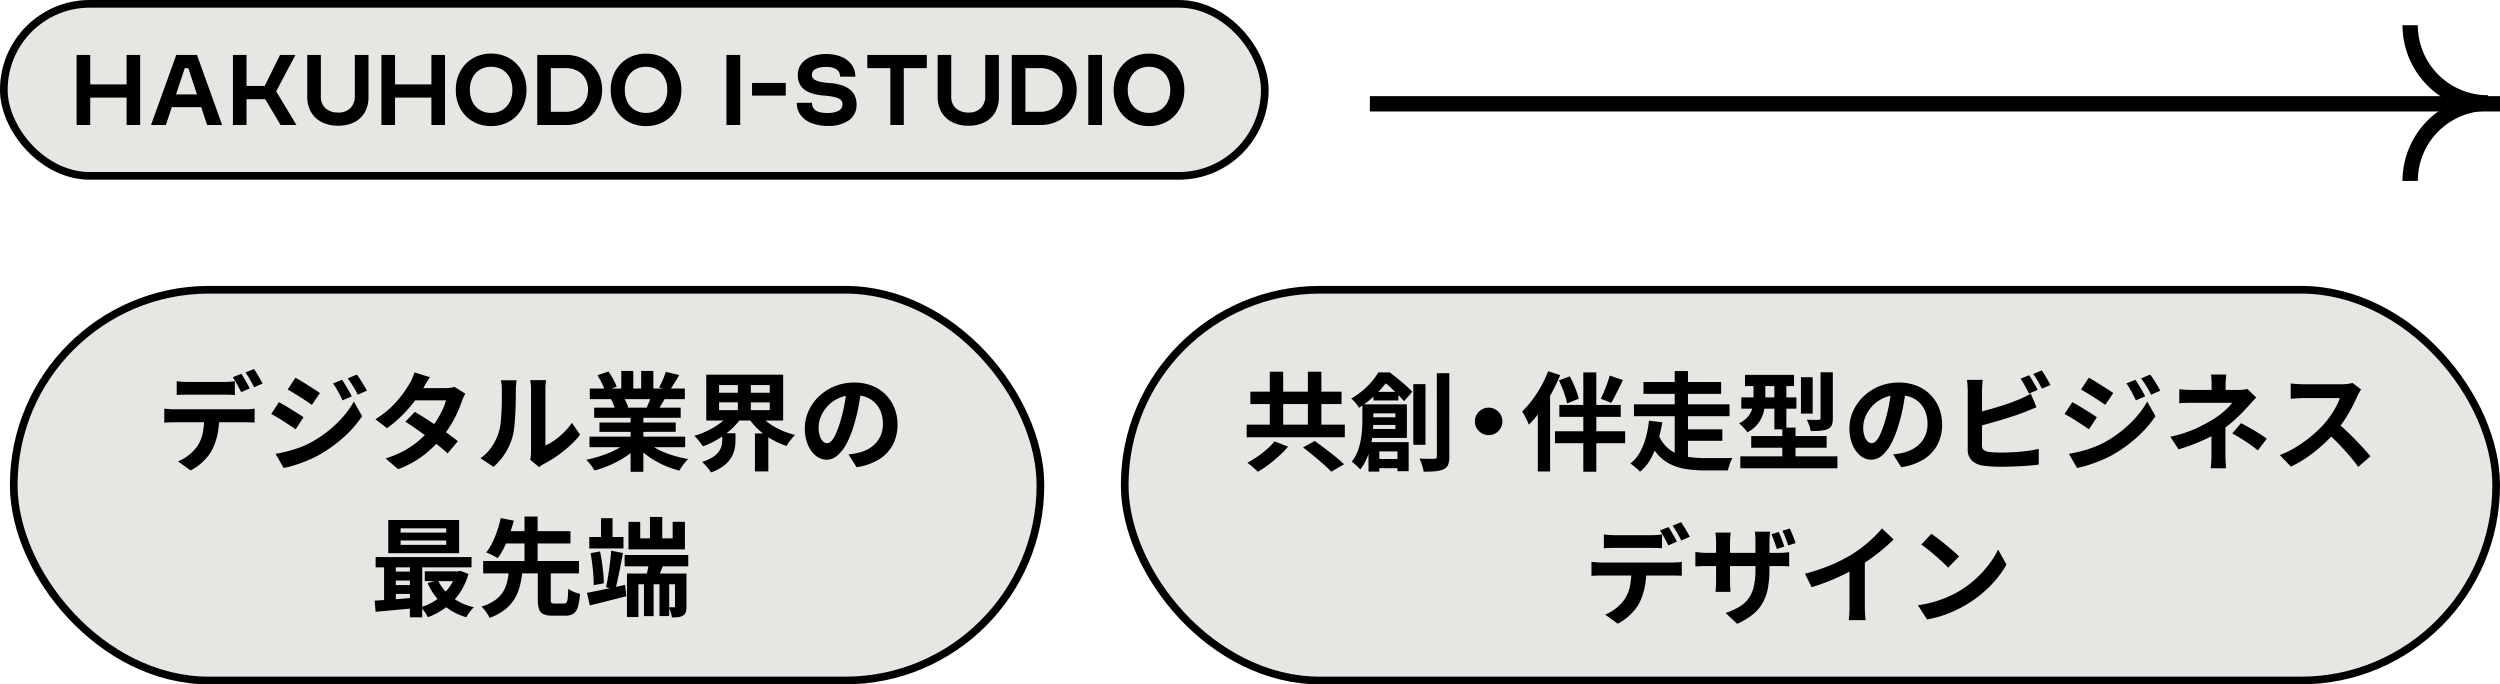
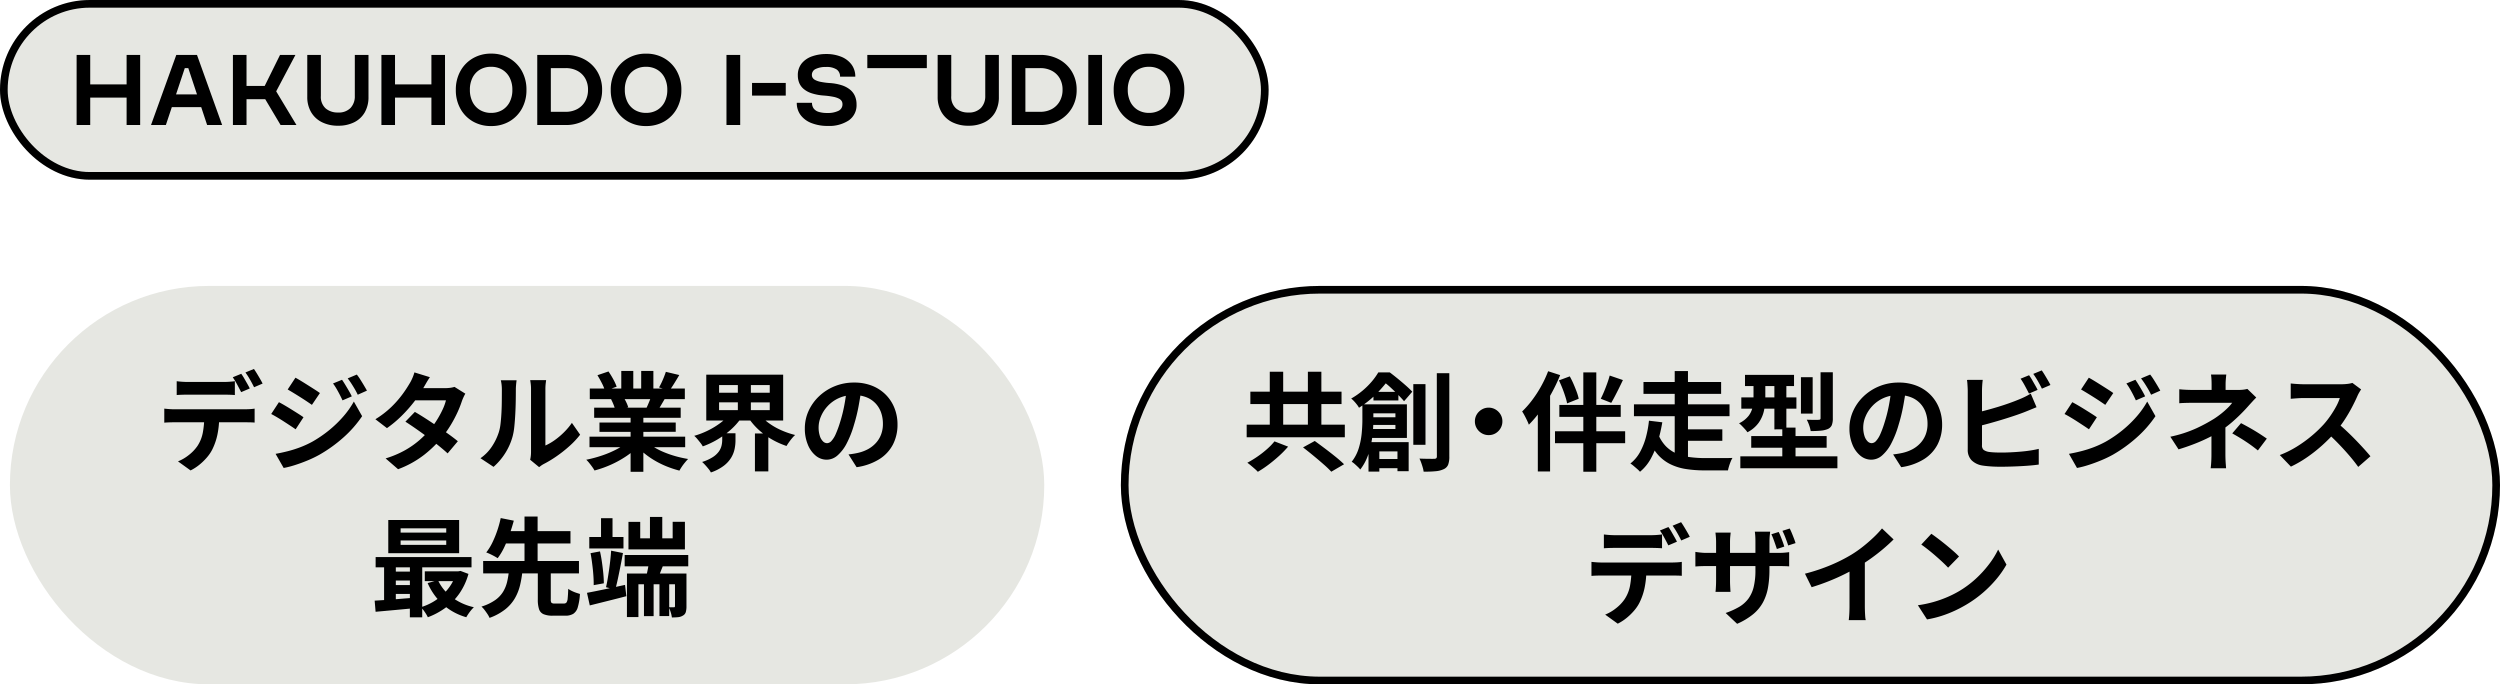
<svg xmlns="http://www.w3.org/2000/svg" width="326.294" height="89.318" viewBox="0 0 326.294 89.318">
  <g transform="translate(-23.706 -222.682)">
    <g transform="translate(350 223) rotate(90)">
      <g transform="translate(2.967 1.578)">
-         <path d="M10.147,0A10.147,10.147,0,0,1,0,10.147" transform="translate(0)" fill="none" stroke="#000" stroke-miterlimit="10" stroke-width="2" />
-         <path d="M0,0A10.147,10.147,0,0,0,10.147,10.147" transform="translate(10.185)" fill="none" stroke="#000" stroke-miterlimit="10" stroke-width="2" />
-       </g>
-       <line y2="147.5" transform="translate(13.227)" fill="none" stroke="#000" stroke-width="2" />
+         </g>
    </g>
    <g transform="translate(-6328 20082)">
      <g transform="translate(6128 -20329)">
        <g transform="translate(223.706 469.682)" fill="#e6e7e2" stroke="#000" stroke-width="1">
          <rect width="165.575" height="23.453" rx="11.726" stroke="none" />
          <rect x="0.5" y="0.5" width="164.575" height="22.453" rx="11.226" fill="none" />
        </g>
-         <path d="M.706,0V-9.15H2.481V-5.3H7.23V-9.15H9V0H7.23V-3.578H2.481V0Zm9.71,0,3.3-9.15h2.7L19.7,0H17.741l-.773-2.335H13.132L12.354,0Zm3.265-3.993h2.738L15.282-7.426h-.459ZM27.328,0,24.9-4.082l1.187.711H22.142V-5.1H26l-1.109.734L27.255-9.15h2.01l-2.906,5.5v-1.4L29.4,0ZM21.106,0V-9.15h1.775V0ZM34.843.09A4.6,4.6,0,0,1,32.7-.381,3.362,3.362,0,0,1,31.3-1.7a3.888,3.888,0,0,1-.49-1.98V-9.15h1.775v5.365a2.011,2.011,0,0,0,.624,1.616,2.379,2.379,0,0,0,1.6.535,2.135,2.135,0,0,0,1.655-.6,2.195,2.195,0,0,0,.552-1.543V-9.15H38.8v5.477a3.964,3.964,0,0,1-.487,2.022A3.257,3.257,0,0,1,36.935-.361,4.564,4.564,0,0,1,34.843.09ZM40.488,0V-9.15h1.775V-5.3h4.749V-9.15h1.775V0H47.012V-3.578H42.263V0ZM54.813.134a4.663,4.663,0,0,1-2.386-.6,4.33,4.33,0,0,1-1.635-1.672A4.931,4.931,0,0,1,50.2-4.581a4.966,4.966,0,0,1,.594-2.456,4.35,4.35,0,0,1,1.635-1.674,4.647,4.647,0,0,1,2.386-.608,4.62,4.62,0,0,1,2.377.608,4.356,4.356,0,0,1,1.632,1.674,4.966,4.966,0,0,1,.594,2.456,4.931,4.931,0,0,1-.594,2.439A4.336,4.336,0,0,1,57.19-.47,4.637,4.637,0,0,1,54.813.134Zm-.006-1.719a2.763,2.763,0,0,0,1.456-.375,2.571,2.571,0,0,0,.969-1.05,3.4,3.4,0,0,0,.347-1.576,3.431,3.431,0,0,0-.347-1.585,2.561,2.561,0,0,0-.972-1.053A2.778,2.778,0,0,0,54.8-7.6a2.784,2.784,0,0,0-1.45.37,2.533,2.533,0,0,0-.969,1.044A3.427,3.427,0,0,0,52.035-4.6a3.454,3.454,0,0,0,.344,1.585,2.542,2.542,0,0,0,.969,1.053A2.778,2.778,0,0,0,54.807-1.585ZM60.827,0V-9.15h3.7a5.079,5.079,0,0,1,2.458.582,4.339,4.339,0,0,1,1.691,1.613,4.527,4.527,0,0,1,.616,2.369,4.535,4.535,0,0,1-.616,2.363,4.408,4.408,0,0,1-1.691,1.63A5,5,0,0,1,64.523,0ZM62.6-1.725h1.921a3.133,3.133,0,0,0,1.532-.361A2.6,2.6,0,0,0,67.082-3.1a2.993,2.993,0,0,0,.37-1.506,2.9,2.9,0,0,0-.37-1.49,2.554,2.554,0,0,0-1.028-.983,3.214,3.214,0,0,0-1.532-.35H62.6ZM75.034.134a4.663,4.663,0,0,1-2.386-.6,4.33,4.33,0,0,1-1.635-1.672,4.931,4.931,0,0,1-.594-2.439,4.966,4.966,0,0,1,.594-2.456,4.35,4.35,0,0,1,1.635-1.674,4.646,4.646,0,0,1,2.386-.608,4.62,4.62,0,0,1,2.377.608,4.356,4.356,0,0,1,1.632,1.674,4.966,4.966,0,0,1,.594,2.456,4.931,4.931,0,0,1-.594,2.439A4.336,4.336,0,0,1,77.412-.47,4.637,4.637,0,0,1,75.034.134Zm-.006-1.719a2.763,2.763,0,0,0,1.456-.375,2.571,2.571,0,0,0,.969-1.05A3.4,3.4,0,0,0,77.8-4.586a3.431,3.431,0,0,0-.347-1.585,2.561,2.561,0,0,0-.972-1.053A2.778,2.778,0,0,0,75.023-7.6a2.784,2.784,0,0,0-1.45.37A2.533,2.533,0,0,0,72.6-6.185,3.427,3.427,0,0,0,72.257-4.6,3.454,3.454,0,0,0,72.6-3.013,2.542,2.542,0,0,0,73.57-1.96,2.778,2.778,0,0,0,75.029-1.585ZM85.523,0V-9.15h1.792V0Zm3.338-3.842V-5.494h4.4v1.652ZM98.773.118a5.738,5.738,0,0,1-2.15-.37A3.216,3.216,0,0,1,95.2-1.3a2.609,2.609,0,0,1-.5-1.6h1.988a1.223,1.223,0,0,0,.218.745,1.275,1.275,0,0,0,.661.44,3.662,3.662,0,0,0,1.109.143,3.185,3.185,0,0,0,1.453-.277.918.918,0,0,0,.535-.871.8.8,0,0,0-.1-.4.886.886,0,0,0-.361-.322,2.77,2.77,0,0,0-.742-.244,10.346,10.346,0,0,0-1.243-.162,6.62,6.62,0,0,1-1.59-.3,3.09,3.09,0,0,1-1.044-.571,2.063,2.063,0,0,1-.571-.792,2.568,2.568,0,0,1-.176-.955,2.4,2.4,0,0,1,.512-1.585A3.025,3.025,0,0,1,96.7-8.966a5.45,5.45,0,0,1,1.823-.3,5.1,5.1,0,0,1,1.994.361,3.09,3.09,0,0,1,1.338,1.025,2.6,2.6,0,0,1,.482,1.571h-1.988a1.093,1.093,0,0,0-.445-.941,2.391,2.391,0,0,0-1.4-.325,2.94,2.94,0,0,0-1.333.258.834.834,0,0,0-.5.784.722.722,0,0,0,.092.353.833.833,0,0,0,.339.305,2.673,2.673,0,0,0,.7.238,8.832,8.832,0,0,0,1.19.157,6.493,6.493,0,0,1,1.574.288,3.356,3.356,0,0,1,1.089.577,2.22,2.22,0,0,1,.636.837A2.694,2.694,0,0,1,102.5-2.7a2.4,2.4,0,0,1-1.022,2.1A4.6,4.6,0,0,1,98.773.118Zm12.9-7.543h-3.007V0h-1.753V-7.426h-3.007V-9.15h7.767ZM117.118.09a4.6,4.6,0,0,1-2.148-.47A3.362,3.362,0,0,1,113.576-1.7a3.888,3.888,0,0,1-.49-1.98V-9.15h1.775v5.365a2.011,2.011,0,0,0,.624,1.616,2.379,2.379,0,0,0,1.6.535,2.135,2.135,0,0,0,1.655-.6A2.195,2.195,0,0,0,119.3-3.78V-9.15h1.775v5.477a3.964,3.964,0,0,1-.487,2.022A3.257,3.257,0,0,1,119.21-.361,4.564,4.564,0,0,1,117.118.09ZM122.763,0V-9.15h3.7a5.079,5.079,0,0,1,2.458.582,4.339,4.339,0,0,1,1.691,1.613,4.527,4.527,0,0,1,.616,2.369,4.535,4.535,0,0,1-.616,2.363,4.408,4.408,0,0,1-1.691,1.63A5,5,0,0,1,126.459,0Zm1.775-1.725h1.921a3.133,3.133,0,0,0,1.532-.361A2.6,2.6,0,0,0,129.018-3.1a2.993,2.993,0,0,0,.37-1.506,2.9,2.9,0,0,0-.37-1.49,2.554,2.554,0,0,0-1.028-.983,3.214,3.214,0,0,0-1.532-.35h-1.921ZM132.748,0V-9.15h1.792V0Zm7.93.134a4.663,4.663,0,0,1-2.386-.6,4.33,4.33,0,0,1-1.635-1.672,4.931,4.931,0,0,1-.594-2.439,4.966,4.966,0,0,1,.594-2.456,4.35,4.35,0,0,1,1.635-1.674,4.646,4.646,0,0,1,2.386-.608,4.62,4.62,0,0,1,2.377.608,4.357,4.357,0,0,1,1.632,1.674,4.966,4.966,0,0,1,.594,2.456,4.931,4.931,0,0,1-.594,2.439A4.336,4.336,0,0,1,143.055-.47,4.637,4.637,0,0,1,140.678.134Zm-.006-1.719a2.763,2.763,0,0,0,1.456-.375,2.571,2.571,0,0,0,.969-1.05,3.4,3.4,0,0,0,.347-1.576,3.431,3.431,0,0,0-.347-1.585,2.561,2.561,0,0,0-.972-1.053,2.778,2.778,0,0,0-1.459-.375,2.784,2.784,0,0,0-1.45.37,2.533,2.533,0,0,0-.969,1.044A3.427,3.427,0,0,0,137.9-4.6a3.454,3.454,0,0,0,.344,1.585,2.542,2.542,0,0,0,.969,1.053A2.778,2.778,0,0,0,140.672-1.585Z" transform="translate(233 486)" />
+         <path d="M.706,0V-9.15H2.481V-5.3H7.23V-9.15H9V0H7.23V-3.578H2.481V0Zm9.71,0,3.3-9.15h2.7L19.7,0H17.741l-.773-2.335H13.132L12.354,0Zm3.265-3.993h2.738L15.282-7.426h-.459ZM27.328,0,24.9-4.082l1.187.711H22.142V-5.1H26l-1.109.734L27.255-9.15h2.01l-2.906,5.5v-1.4L29.4,0ZM21.106,0V-9.15h1.775V0ZM34.843.09A4.6,4.6,0,0,1,32.7-.381,3.362,3.362,0,0,1,31.3-1.7a3.888,3.888,0,0,1-.49-1.98V-9.15h1.775v5.365a2.011,2.011,0,0,0,.624,1.616,2.379,2.379,0,0,0,1.6.535,2.135,2.135,0,0,0,1.655-.6,2.195,2.195,0,0,0,.552-1.543V-9.15H38.8v5.477a3.964,3.964,0,0,1-.487,2.022A3.257,3.257,0,0,1,36.935-.361,4.564,4.564,0,0,1,34.843.09ZM40.488,0V-9.15h1.775V-5.3h4.749V-9.15h1.775V0H47.012V-3.578H42.263V0ZM54.813.134a4.663,4.663,0,0,1-2.386-.6,4.33,4.33,0,0,1-1.635-1.672A4.931,4.931,0,0,1,50.2-4.581a4.966,4.966,0,0,1,.594-2.456,4.35,4.35,0,0,1,1.635-1.674,4.647,4.647,0,0,1,2.386-.608,4.62,4.62,0,0,1,2.377.608,4.356,4.356,0,0,1,1.632,1.674,4.966,4.966,0,0,1,.594,2.456,4.931,4.931,0,0,1-.594,2.439A4.336,4.336,0,0,1,57.19-.47,4.637,4.637,0,0,1,54.813.134Zm-.006-1.719a2.763,2.763,0,0,0,1.456-.375,2.571,2.571,0,0,0,.969-1.05,3.4,3.4,0,0,0,.347-1.576,3.431,3.431,0,0,0-.347-1.585,2.561,2.561,0,0,0-.972-1.053A2.778,2.778,0,0,0,54.8-7.6a2.784,2.784,0,0,0-1.45.37,2.533,2.533,0,0,0-.969,1.044A3.427,3.427,0,0,0,52.035-4.6a3.454,3.454,0,0,0,.344,1.585,2.542,2.542,0,0,0,.969,1.053A2.778,2.778,0,0,0,54.807-1.585ZM60.827,0V-9.15h3.7a5.079,5.079,0,0,1,2.458.582,4.339,4.339,0,0,1,1.691,1.613,4.527,4.527,0,0,1,.616,2.369,4.535,4.535,0,0,1-.616,2.363,4.408,4.408,0,0,1-1.691,1.63A5,5,0,0,1,64.523,0ZM62.6-1.725h1.921a3.133,3.133,0,0,0,1.532-.361A2.6,2.6,0,0,0,67.082-3.1a2.993,2.993,0,0,0,.37-1.506,2.9,2.9,0,0,0-.37-1.49,2.554,2.554,0,0,0-1.028-.983,3.214,3.214,0,0,0-1.532-.35H62.6ZM75.034.134a4.663,4.663,0,0,1-2.386-.6,4.33,4.33,0,0,1-1.635-1.672,4.931,4.931,0,0,1-.594-2.439,4.966,4.966,0,0,1,.594-2.456,4.35,4.35,0,0,1,1.635-1.674,4.646,4.646,0,0,1,2.386-.608,4.62,4.62,0,0,1,2.377.608,4.356,4.356,0,0,1,1.632,1.674,4.966,4.966,0,0,1,.594,2.456,4.931,4.931,0,0,1-.594,2.439A4.336,4.336,0,0,1,77.412-.47,4.637,4.637,0,0,1,75.034.134Zm-.006-1.719a2.763,2.763,0,0,0,1.456-.375,2.571,2.571,0,0,0,.969-1.05A3.4,3.4,0,0,0,77.8-4.586a3.431,3.431,0,0,0-.347-1.585,2.561,2.561,0,0,0-.972-1.053A2.778,2.778,0,0,0,75.023-7.6a2.784,2.784,0,0,0-1.45.37A2.533,2.533,0,0,0,72.6-6.185,3.427,3.427,0,0,0,72.257-4.6,3.454,3.454,0,0,0,72.6-3.013,2.542,2.542,0,0,0,73.57-1.96,2.778,2.778,0,0,0,75.029-1.585ZM85.523,0V-9.15h1.792V0Zm3.338-3.842V-5.494h4.4v1.652ZM98.773.118a5.738,5.738,0,0,1-2.15-.37A3.216,3.216,0,0,1,95.2-1.3a2.609,2.609,0,0,1-.5-1.6h1.988a1.223,1.223,0,0,0,.218.745,1.275,1.275,0,0,0,.661.44,3.662,3.662,0,0,0,1.109.143,3.185,3.185,0,0,0,1.453-.277.918.918,0,0,0,.535-.871.8.8,0,0,0-.1-.4.886.886,0,0,0-.361-.322,2.77,2.77,0,0,0-.742-.244,10.346,10.346,0,0,0-1.243-.162,6.62,6.62,0,0,1-1.59-.3,3.09,3.09,0,0,1-1.044-.571,2.063,2.063,0,0,1-.571-.792,2.568,2.568,0,0,1-.176-.955,2.4,2.4,0,0,1,.512-1.585A3.025,3.025,0,0,1,96.7-8.966a5.45,5.45,0,0,1,1.823-.3,5.1,5.1,0,0,1,1.994.361,3.09,3.09,0,0,1,1.338,1.025,2.6,2.6,0,0,1,.482,1.571h-1.988a1.093,1.093,0,0,0-.445-.941,2.391,2.391,0,0,0-1.4-.325,2.94,2.94,0,0,0-1.333.258.834.834,0,0,0-.5.784.722.722,0,0,0,.092.353.833.833,0,0,0,.339.305,2.673,2.673,0,0,0,.7.238,8.832,8.832,0,0,0,1.19.157,6.493,6.493,0,0,1,1.574.288,3.356,3.356,0,0,1,1.089.577,2.22,2.22,0,0,1,.636.837A2.694,2.694,0,0,1,102.5-2.7a2.4,2.4,0,0,1-1.022,2.1A4.6,4.6,0,0,1,98.773.118Zm12.9-7.543h-3.007h-1.753V-7.426h-3.007V-9.15h7.767ZM117.118.09a4.6,4.6,0,0,1-2.148-.47A3.362,3.362,0,0,1,113.576-1.7a3.888,3.888,0,0,1-.49-1.98V-9.15h1.775v5.365a2.011,2.011,0,0,0,.624,1.616,2.379,2.379,0,0,0,1.6.535,2.135,2.135,0,0,0,1.655-.6A2.195,2.195,0,0,0,119.3-3.78V-9.15h1.775v5.477a3.964,3.964,0,0,1-.487,2.022A3.257,3.257,0,0,1,119.21-.361,4.564,4.564,0,0,1,117.118.09ZM122.763,0V-9.15h3.7a5.079,5.079,0,0,1,2.458.582,4.339,4.339,0,0,1,1.691,1.613,4.527,4.527,0,0,1,.616,2.369,4.535,4.535,0,0,1-.616,2.363,4.408,4.408,0,0,1-1.691,1.63A5,5,0,0,1,126.459,0Zm1.775-1.725h1.921a3.133,3.133,0,0,0,1.532-.361A2.6,2.6,0,0,0,129.018-3.1a2.993,2.993,0,0,0,.37-1.506,2.9,2.9,0,0,0-.37-1.49,2.554,2.554,0,0,0-1.028-.983,3.214,3.214,0,0,0-1.532-.35h-1.921ZM132.748,0V-9.15h1.792V0Zm7.93.134a4.663,4.663,0,0,1-2.386-.6,4.33,4.33,0,0,1-1.635-1.672,4.931,4.931,0,0,1-.594-2.439,4.966,4.966,0,0,1,.594-2.456,4.35,4.35,0,0,1,1.635-1.674,4.646,4.646,0,0,1,2.386-.608,4.62,4.62,0,0,1,2.377.608,4.357,4.357,0,0,1,1.632,1.674,4.966,4.966,0,0,1,.594,2.456,4.931,4.931,0,0,1-.594,2.439A4.336,4.336,0,0,1,143.055-.47,4.637,4.637,0,0,1,140.678.134Zm-.006-1.719a2.763,2.763,0,0,0,1.456-.375,2.571,2.571,0,0,0,.969-1.05,3.4,3.4,0,0,0,.347-1.576,3.431,3.431,0,0,0-.347-1.585,2.561,2.561,0,0,0-.972-1.053,2.778,2.778,0,0,0-1.459-.375,2.784,2.784,0,0,0-1.45.37,2.533,2.533,0,0,0-.969,1.044A3.427,3.427,0,0,0,137.9-4.6a3.454,3.454,0,0,0,.344,1.585,2.542,2.542,0,0,0,.969,1.053A2.778,2.778,0,0,0,140.672-1.585Z" transform="translate(233 486)" />
      </g>
    </g>
    <g transform="translate(-19 -62)">
      <g transform="translate(189 322)" fill="#e6e7e2" stroke="#000" stroke-width="1">
        <rect width="180" height="52" rx="26" stroke="none" />
        <rect x="0.5" y="0.5" width="179" height="51" rx="25.5" fill="none" />
      </g>
      <path d="M-70.565-11.8h1.749V-3.77h-1.749Zm4.973,0h1.76V-3.77h-1.76Zm-7.989,6.913h12.81v1.64h-12.81ZM-73.1-9.2h11.9v1.618H-73.1Zm6.877,7.275,1.528-.838q.6.435,1.322.978T-61.979-.7q.671.544,1.108.975l-1.665.974A12.981,12.981,0,0,0-63.554.275q-.635-.558-1.338-1.136T-66.221-1.922Zm-3.733-.787,1.782.689A13.713,13.713,0,0,1-69.353-.813q-.661.6-1.372,1.138a13.838,13.838,0,0,1-1.4.935,5.039,5.039,0,0,0-.421-.405q-.251-.218-.5-.427t-.449-.349A13.524,13.524,0,0,0-72.156-.74,12.694,12.694,0,0,0-70.9-1.725,7.89,7.89,0,0,0-69.954-2.709Zm12.921-6.462h3.256v1.127h-3.256Zm-.041,8.762h4.163v1.2h-4.163ZM-57.8-5.859h4.471v1H-57.8Zm-.68-1.684h1.433v2.057q0,.7-.068,1.531a14.4,14.4,0,0,1-.249,1.716,9.4,9.4,0,0,1-.52,1.7,6.407,6.407,0,0,1-.872,1.5,3.058,3.058,0,0,0-.316-.345q-.209-.2-.429-.393a2.168,2.168,0,0,0-.374-.273,5.415,5.415,0,0,0,.924-1.773,9.758,9.758,0,0,0,.382-1.929q.09-.965.09-1.766Zm.811,0h5v4.38h-5.045V-4.325h3.547V-6.372h-3.5Zm-.015,4.934h5.245V1.183H-53.9V-1.406h-2.366V1.236h-1.414Zm5.852-7.577h1.589v7.919h-1.589Zm3.067-1.425h1.632V-.759A2.95,2.95,0,0,1-47.286.333a1.107,1.107,0,0,1-.572.58,3.028,3.028,0,0,1-1.061.272q-.645.063-1.567.06A3.221,3.221,0,0,0-50.6.7q-.09-.31-.2-.622a4.547,4.547,0,0,0-.23-.542q.626.025,1.176.03t.754,0a.4.4,0,0,0,.264-.075.338.338,0,0,0,.079-.257Zm-7.636-.1h.931v.334h.522v.475a19.755,19.755,0,0,1-1.585,1.868A12.933,12.933,0,0,1-58.922-7.1a2.731,2.731,0,0,0-.275-.419q-.182-.235-.38-.446A3.057,3.057,0,0,0-59.94-8.3a10.087,10.087,0,0,0,1.518-1.06,10.155,10.155,0,0,0,1.187-1.183A8.3,8.3,0,0,0-56.4-11.714Zm.356,0H-54.9q.487.366,1.037.816t1.053.892q.5.441.844.808l-1.073,1.243q-.3-.356-.761-.827t-.977-.946a10.893,10.893,0,0,0-.968-.8h-.3ZM-42-7.111a1.721,1.721,0,0,1,.906.242,1.881,1.881,0,0,1,.645.643,1.71,1.71,0,0,1,.243.906,1.728,1.728,0,0,1-.242.9,1.848,1.848,0,0,1-.643.652A1.717,1.717,0,0,1-42-3.529a1.732,1.732,0,0,1-.9-.242,1.817,1.817,0,0,1-.652-.651,1.724,1.724,0,0,1-.242-.893,1.725,1.725,0,0,1,.242-.907,1.849,1.849,0,0,1,.651-.645A1.717,1.717,0,0,1-42-7.111Zm12.357-4.6h1.695V1.253h-1.695Zm-3.128,4.243h8.011V-5.91h-8.011Zm-.569,3.436h9.157v1.556h-9.157Zm.517-6.639,1.412-.525a10.833,10.833,0,0,1,.484.981q.231.53.417,1.035a6.107,6.107,0,0,1,.265.905l-1.514.606A7.185,7.185,0,0,0-32-8.579q-.164-.52-.378-1.067T-32.828-10.669Zm6.624-.63,1.724.589q-.249.526-.516,1.067t-.524,1.031q-.257.49-.483.877l-1.37-.539q.214-.409.433-.936t.417-1.077Q-26.324-10.837-26.2-11.3Zm-8.032-.563,1.564.505A22.015,22.015,0,0,1-33.8-8.982a22.517,22.517,0,0,1-1.4,2.245,14.073,14.073,0,0,1-1.552,1.849,5.693,5.693,0,0,0-.226-.532q-.154-.327-.33-.657a5.392,5.392,0,0,0-.32-.536,12.227,12.227,0,0,0,1.3-1.476,15.348,15.348,0,0,0,1.173-1.805A14.96,14.96,0,0,0-34.237-11.862Zm-1.349,3.87,1.593-1.593.006.014V1.214h-1.6ZM-16.8-4.284h5.3v1.5h-5.3Zm-3.107.528a4.826,4.826,0,0,0,1.022,1.663,4.406,4.406,0,0,0,1.432.979A6.6,6.6,0,0,0-15.7-.65a15.446,15.446,0,0,0,1.973.121h2.136q.432,0,.807-.005t.609-.016a3.065,3.065,0,0,0-.237.479q-.118.291-.212.6a5.453,5.453,0,0,0-.14.548H-13.83A15.711,15.711,0,0,1-16.237.9,7.056,7.056,0,0,1-18.294.263a5.4,5.4,0,0,1-1.679-1.311,7.367,7.367,0,0,1-1.263-2.2Zm-1.884-6.7h10.134v1.542H-21.791Zm-1.244,2.912H-10.56V-6H-23.035Zm5.32-4.339h1.73v5.2h-1.73Zm0,5.356h1.731V.1l-1.731-.622ZM-21.075-5.41l1.74.209a21.02,21.02,0,0,1-.542,2.39A11.562,11.562,0,0,1-20.8-.524a5.828,5.828,0,0,1-1.444,1.779A3.542,3.542,0,0,0-22.612.89q-.231-.2-.467-.4A3.729,3.729,0,0,0-23.5.177a4.862,4.862,0,0,0,1.289-1.551,8.88,8.88,0,0,0,.768-1.988A13.689,13.689,0,0,0-21.075-5.41Zm12.534-5.984h6.4v1.465h-6.4Zm-.481,2.939h7.191v1.476H-9.022Zm-.128,7.7H3.52V.8H-9.15ZM-7.728-3.4H2.114v1.52H-7.728Zm3.022-7.426h1.564v6.548H-4.706Zm1.034,6.317h1.727v4.9H-3.672Zm2.432-6.58H.291v4.754H-1.24Zm2.562-.642h1.6v6a2.433,2.433,0,0,1-.133.9,1.006,1.006,0,0,1-.535.513,3.086,3.086,0,0,1-.935.212Q.77-4.054.032-4.054a4.1,4.1,0,0,0-.194-.752,4.754,4.754,0,0,0-.316-.73q.477.014.93.019t.6-.009a.369.369,0,0,0,.215-.048.237.237,0,0,0,.054-.185ZM-7.43-10.8h1.542v2.5a7.55,7.55,0,0,1-.176,1.583,4.363,4.363,0,0,1-.681,1.559A4.131,4.131,0,0,1-8.224-3.9a3.014,3.014,0,0,0-.308-.39q-.2-.225-.418-.445a3.562,3.562,0,0,0-.366-.335,3.542,3.542,0,0,0,1.254-.986,2.855,2.855,0,0,0,.513-1.134A5.946,5.946,0,0,0-7.43-8.348ZM12.479-9.6q-.148,1.073-.369,2.273a21.876,21.876,0,0,1-.6,2.445,12.881,12.881,0,0,1-.955,2.433,5.281,5.281,0,0,1-1.2,1.573A2.147,2.147,0,0,1,7.943-.32,2.221,2.221,0,0,1,6.514-.846,3.606,3.606,0,0,1,5.478-2.3a5.411,5.411,0,0,1-.387-2.1,5.466,5.466,0,0,1,.492-2.29A6.119,6.119,0,0,1,6.949-8.6a6.486,6.486,0,0,1,2.046-1.31,6.633,6.633,0,0,1,2.529-.478,6.245,6.245,0,0,1,2.344.418,5.213,5.213,0,0,1,1.782,1.165,5.135,5.135,0,0,1,1.137,1.742,5.742,5.742,0,0,1,.4,2.139,5.638,5.638,0,0,1-.6,2.63A4.985,4.985,0,0,1,14.8-.378,7.6,7.6,0,0,1,11.848.658L10.791-1.007q.408-.047.716-.1t.595-.121a5.069,5.069,0,0,0,1.25-.477A3.911,3.911,0,0,0,14.364-2.5a3.429,3.429,0,0,0,.676-1.1,3.836,3.836,0,0,0,.242-1.393A4.4,4.4,0,0,0,15.033-6.5,3.349,3.349,0,0,0,14.3-7.693,3.3,3.3,0,0,0,13.1-8.476a4.389,4.389,0,0,0-1.614-.277,4.64,4.64,0,0,0-1.971.4A4.524,4.524,0,0,0,8.076-7.323a4.565,4.565,0,0,0-.885,1.364,3.645,3.645,0,0,0-.3,1.382,3.6,3.6,0,0,0,.163,1.169,1.7,1.7,0,0,0,.412.7.766.766,0,0,0,.526.232.813.813,0,0,0,.582-.3,3.347,3.347,0,0,0,.562-.916A13.444,13.444,0,0,0,9.7-5.253a18.74,18.74,0,0,0,.54-2.148,22.394,22.394,0,0,0,.319-2.247Zm16.057-1.744a6.879,6.879,0,0,1,.387.6q.2.352.4.7t.326.614l-1.124.48q-.218-.431-.517-.985a10.082,10.082,0,0,0-.579-.957Zm1.654-.632q.185.263.4.617t.414.7q.2.343.319.59l-1.113.48q-.216-.443-.527-.99a9.939,9.939,0,0,0-.6-.939Zm-7.7,1.238q-.047.313-.073.734t-.026.723v7.062a.751.751,0,0,0,.219.623,1.643,1.643,0,0,0,.689.261q.317.045.736.065t.88.02q.549,0,1.213-.032t1.345-.092q.681-.06,1.284-.155T29.8-1.733V.315q-.655.095-1.529.158T26.49.566Q25.586.6,24.808.6q-.68,0-1.292-.043T22.451.442a2.6,2.6,0,0,1-1.414-.681,1.93,1.93,0,0,1-.506-1.419v-7.62q0-.16-.012-.424t-.032-.543a4.409,4.409,0,0,0-.058-.489Zm-.921,4.3Q22.247-6.587,23-6.79t1.523-.437q.766-.234,1.46-.483t1.243-.477q.375-.148.746-.33t.782-.428L29.51-7.17q-.4.161-.846.345t-.788.318q-.62.239-1.408.5t-1.642.52q-.854.255-1.69.483t-1.555.393Zm20.842-4.312q.2.287.433.673t.46.775q.225.389.382.717l-1.211.523q-.206-.447-.393-.805t-.385-.7a6.987,6.987,0,0,0-.462-.7Zm1.93-.68a6.867,6.867,0,0,1,.458.65q.236.374.463.753t.4.694l-1.2.535q-.216-.447-.422-.794t-.415-.672q-.21-.324-.474-.667Zm-8.009.409q.345.187.779.454t.885.552q.452.285.856.544t.673.454L38.482-7.475q-.286-.2-.689-.47t-.84-.544q-.438-.278-.864-.537t-.769-.457ZM33.741-1.084q.789-.14,1.6-.347a15.185,15.185,0,0,0,1.61-.51,12.608,12.608,0,0,0,1.558-.714,15.748,15.748,0,0,0,2.217-1.512,15.047,15.047,0,0,0,1.853-1.791,11.4,11.4,0,0,0,1.377-1.949L45.03-6a14.792,14.792,0,0,1-2.409,2.751,18.322,18.322,0,0,1-3.16,2.285A14.769,14.769,0,0,1,37.9-.219q-.85.352-1.67.61a11.783,11.783,0,0,1-1.44.368Zm.436-6.743q.354.184.8.446t.89.541q.448.278.848.533t.669.449L36.352-4.285q-.3-.212-.7-.475t-.838-.547q-.439-.284-.867-.538t-.784-.438Zm20.1-3.612q-.031.254-.061.609t-.03.684v1.557H52.359v-1.557q0-.339-.019-.689a5.7,5.7,0,0,0-.061-.6Zm3.911,3.005q-.265.265-.562.589t-.518.573q-.387.439-.9.953t-1.1,1.031a14.347,14.347,0,0,1-1.236.968,13.433,13.433,0,0,1-1.7,1.021q-.943.482-1.992.892t-2.135.74L46.973-3.318a16.272,16.272,0,0,0,3.413-1.107A21.249,21.249,0,0,0,52.68-5.66a11.98,11.98,0,0,0,1-.723,10.712,10.712,0,0,0,.81-.724,4.877,4.877,0,0,0,.555-.641H49.97q-.246,0-.6.007t-.679.019q-.329.012-.55.037V-9.516q.4.05.916.071t.877.021h5.934a5.433,5.433,0,0,0,.62-.034,3.783,3.783,0,0,0,.539-.1ZM54.16-5.377v.943q0,.564,0,1.2t0,1.228V-.99q0,.276.012.609t.037.645q.025.311.039.532H52.236q.028-.2.053-.51t.037-.655q.012-.344.012-.62v-.9q0-.5,0-1.01t0-.963v-.768ZM58.4-1.527q-.6-.486-1.139-.86t-1.069-.7q-.532-.327-1.137-.667L56.2-5.09q.65.339,1.155.625t1.021.608q.516.322,1.19.786ZM71.874-9.491q-.086.121-.241.386a4.127,4.127,0,0,0-.249.488q-.288.659-.716,1.475T69.7-5.5A14.418,14.418,0,0,1,68.56-3.983a21.045,21.045,0,0,1-1.726,1.751,19.365,19.365,0,0,1-1.99,1.579A15.058,15.058,0,0,1,62.709.585L61.259-.926a12.75,12.75,0,0,0,2.2-1.089,16.58,16.58,0,0,0,1.977-1.429A15.916,15.916,0,0,0,67-4.94a11.445,11.445,0,0,0,.882-1.132,13.079,13.079,0,0,0,.736-1.2,6.237,6.237,0,0,0,.474-1.093H64.342q-.287,0-.614.019t-.609.043l-.434.034v-2q.2.022.509.047t.629.04q.317.016.519.016h4.938a6.439,6.439,0,0,0,.853-.052,3.321,3.321,0,0,0,.6-.124ZM68.742-5.143q.547.439,1.16,1.013t1.214,1.191q.6.617,1.115,1.185t.859.986L71.495.621Q70.983-.1,70.319-.872t-1.4-1.533q-.736-.765-1.5-1.442ZM-26.96,9.436q.343.047.747.073t.748.026h4.586q.358,0,.753-.025t.757-.075v1.807q-.364-.028-.753-.04t-.757-.012h-4.58q-.358,0-.768.012t-.733.04Zm-1.621,3.578q.31.036.665.061t.678.025h9.167q.224,0,.613-.019a5.875,5.875,0,0,0,.668-.066v1.822q-.262-.025-.621-.032t-.66-.007h-9.167q-.311,0-.682.011t-.661.039Zm7.166.973a11.447,11.447,0,0,1-.238,2.451,8.068,8.068,0,0,1-.685,1.953,5.107,5.107,0,0,1-.67.982,7.567,7.567,0,0,1-.969.948,6.292,6.292,0,0,1-1.172.762L-26.791,19.9a5.628,5.628,0,0,0,1.43-.844,5.329,5.329,0,0,0,1.107-1.166,4.737,4.737,0,0,0,.712-1.783A11.847,11.847,0,0,0-23.36,14Zm2.879-5.518a6.878,6.878,0,0,1,.387.6q.2.352.4.7t.326.614l-1.124.48q-.218-.431-.517-.985a10.081,10.081,0,0,0-.579-.957Zm1.654-.632q.185.263.4.617t.414.7q.2.343.319.59l-1.113.48q-.216-.443-.527-.99a9.938,9.938,0,0,0-.6-.939ZM-4.146,9.113q.137.268.272.614t.26.684q.124.338.2.61l-.966.318q-.1-.3-.215-.638t-.24-.669A6.015,6.015,0,0,0-5.1,9.414Zm1.442-.45q.14.271.281.614t.27.68q.13.337.209.612l-.958.307q-.149-.454-.345-.974a9.347,9.347,0,0,0-.409-.938Zm-2.647,5.365a13.393,13.393,0,0,1-.19,2.358A6.407,6.407,0,0,1-6.195,18.3a5.276,5.276,0,0,1-1.286,1.548A8.843,8.843,0,0,1-9.568,21.1l-1.5-1.412A9.841,9.841,0,0,0-9.318,18.9a4.079,4.079,0,0,0,1.209-1.068,4.3,4.3,0,0,0,.7-1.536,9.081,9.081,0,0,0,.229-2.2V10.372q0-.428-.023-.76t-.055-.54h2q-.022.208-.055.54t-.033.76ZM-10.41,9.194q-.022.2-.054.524t-.032.745v5q0,.305.014.6t.026.51q.012.22.023.362h-1.959q.022-.142.036-.361t.028-.509q.014-.29.014-.6v-5.01q0-.307-.023-.625t-.062-.636Zm-4.61,2.519q.131.022.353.052t.52.055q.3.025.644.025h9.18q.564,0,.913-.028t.633-.072v1.861q-.229-.022-.606-.032t-.929-.01H-13.5q-.35,0-.635.007t-.5.021l-.381.025ZM-.715,14.559A24.261,24.261,0,0,0,2.7,13.415a20.882,20.882,0,0,0,2.7-1.372A14.851,14.851,0,0,0,6.856,11.02q.733-.58,1.385-1.2a12.745,12.745,0,0,0,1.1-1.169l1.511,1.436q-.637.635-1.4,1.277T7.867,12.591q-.826.585-1.648,1.084-.8.465-1.782.954t-2.081.924q-1.1.436-2.2.77ZM5.1,12.95,7.1,12.48v6.3q0,.308.012.67t.037.677a2.858,2.858,0,0,0,.072.489H5q.025-.174.05-.489t.037-.677q.012-.362.012-.67Zm10.682-3.6q.367.252.857.621t1.01.793q.52.424.983.828a10.385,10.385,0,0,1,.761.724l-1.425,1.458q-.274-.3-.7-.7t-.933-.84q-.5-.435-.992-.824t-.874-.652Zm-1.758,9.327a14.917,14.917,0,0,0,2.066-.433,14.873,14.873,0,0,0,1.792-.639,13.858,13.858,0,0,0,1.507-.759,13.043,13.043,0,0,0,2.185-1.62,14.3,14.3,0,0,0,1.734-1.9A10.932,10.932,0,0,0,24.5,11.41l1.085,1.963a12.392,12.392,0,0,1-1.309,1.884,15.242,15.242,0,0,1-1.756,1.779,15.062,15.062,0,0,1-2.113,1.523,16.975,16.975,0,0,1-1.537.816,14.923,14.923,0,0,1-1.748.687,13.519,13.519,0,0,1-1.906.465Z" transform="translate(279 345)" />
    </g>
    <g transform="translate(-171 -62)">
      <g transform="translate(196 322)" fill="#e6e7e2" stroke="#000" stroke-width="1">
        <rect width="135" height="52" rx="26" stroke="none" />
-         <rect x="0.5" y="0.5" width="134" height="51" rx="25.5" fill="none" />
      </g>
      <path d="M-46.231-10.564q.343.047.747.073t.748.026h4.586q.358,0,.753-.025t.757-.075v1.807q-.364-.028-.753-.04t-.757-.012h-4.58q-.358,0-.768.012t-.733.04Zm-1.621,3.578q.31.036.665.061t.678.025h9.167q.224,0,.613-.019a5.875,5.875,0,0,0,.668-.066v1.822q-.262-.025-.621-.032t-.66-.007h-9.167q-.311,0-.682.011t-.661.039Zm7.166.973a11.447,11.447,0,0,1-.238,2.451,8.068,8.068,0,0,1-.685,1.953,5.107,5.107,0,0,1-.67.982,7.567,7.567,0,0,1-.969.948,6.292,6.292,0,0,1-1.172.762L-46.062-.1a5.628,5.628,0,0,0,1.43-.843,5.329,5.329,0,0,0,1.107-1.165A4.737,4.737,0,0,0-42.814-3.9,11.847,11.847,0,0,0-42.631-6Zm2.879-5.518a6.878,6.878,0,0,1,.387.6q.2.352.4.7t.326.614l-1.124.48q-.218-.431-.517-.985a10.082,10.082,0,0,0-.579-.957Zm1.654-.632q.185.263.4.617t.414.7q.2.343.319.59l-1.113.48q-.216-.443-.527-.99a9.938,9.938,0,0,0-.6-.939Zm11.5,1.412q.2.287.433.673t.46.775q.225.389.382.717l-1.211.523q-.206-.447-.393-.805t-.385-.7a6.986,6.986,0,0,0-.462-.7Zm1.93-.68a6.867,6.867,0,0,1,.458.65q.236.374.463.753t.4.694l-1.2.535q-.216-.447-.422-.794t-.415-.672q-.21-.324-.474-.667Zm-8.009.409q.345.187.779.454t.885.552q.452.285.856.544t.673.454l-1.045,1.543q-.286-.2-.689-.47t-.84-.544q-.438-.278-.864-.537t-.769-.457Zm-2.593,9.938q.789-.14,1.6-.347a15.185,15.185,0,0,0,1.61-.51,12.608,12.608,0,0,0,1.558-.714,15.748,15.748,0,0,0,2.217-1.512,15.047,15.047,0,0,0,1.853-1.791,11.4,11.4,0,0,0,1.377-1.949L-22.03-6a14.792,14.792,0,0,1-2.409,2.751A18.322,18.322,0,0,1-27.6-.969a14.769,14.769,0,0,1-1.561.751q-.85.352-1.67.61a11.783,11.783,0,0,1-1.44.368Zm.436-6.743q.354.184.8.446t.89.541q.448.278.848.533t.669.449l-1.027,1.572q-.3-.212-.7-.475t-.838-.547q-.439-.284-.867-.538t-.784-.438Zm17.742,1.27q.646.373,1.414.868t1.549,1.028q.78.534,1.473,1.033t1.173.9l-1.334,1.584q-.46-.426-1.141-.978T-13.47-3.255q-.783-.579-1.543-1.109t-1.369-.918Zm6.587-2.38A4.446,4.446,0,0,0-8.8-8.47q-.125.27-.219.537a13.378,13.378,0,0,1-.565,1.428,16.352,16.352,0,0,1-.85,1.607,14.581,14.581,0,0,1-1.118,1.607A15.043,15.043,0,0,1-13.937-.955a12.8,12.8,0,0,1-3.4,1.878L-18.965-.487a12.8,12.8,0,0,0,2.54-1.07,11.419,11.419,0,0,0,1.87-1.311,13.292,13.292,0,0,0,1.388-1.4,10.392,10.392,0,0,0,.9-1.235,12.418,12.418,0,0,0,.738-1.355,6.511,6.511,0,0,0,.441-1.213h-4.736l.645-1.588h3.986a5.108,5.108,0,0,0,.657-.043,2.934,2.934,0,0,0,.56-.121Zm-4.627-2.152q-.251.368-.492.785t-.369.64a15.192,15.192,0,0,1-1.2,1.788,18.257,18.257,0,0,1-1.635,1.842A14.7,14.7,0,0,1-18.789-4.44L-20.3-5.6a12.022,12.022,0,0,0,2.092-1.609,13.206,13.206,0,0,0,1.439-1.641,16.123,16.123,0,0,0,.926-1.4,5.011,5.011,0,0,0,.354-.68,5.187,5.187,0,0,0,.283-.783ZM-.1-.313A3.914,3.914,0,0,0-.018-.786a4.722,4.722,0,0,0,.032-.553V-9.5a5.67,5.67,0,0,0-.052-.825q-.052-.35-.055-.381H1.983q0,.031-.048.387a6.684,6.684,0,0,0-.045.831v7.316a6.952,6.952,0,0,0,1.192-.684A9.628,9.628,0,0,0,4.289-3.869,8.568,8.568,0,0,0,5.349-5.126L6.423-3.582A11,11,0,0,1,5.033-2.1,16.874,16.874,0,0,1,3.345-.766,14.778,14.778,0,0,1,1.675.243a2.856,2.856,0,0,0-.364.228l-.24.181Zm-6.484-.2A5.6,5.6,0,0,0-5.071-2.07a7.528,7.528,0,0,0,.87-1.8A5.614,5.614,0,0,0-3.967-5q.08-.678.121-1.455T-3.8-8q.007-.768.007-1.4a6.29,6.29,0,0,0-.036-.727,5.1,5.1,0,0,0-.1-.561h2.058q0,.028-.026.225t-.047.474q-.023.277-.023.567,0,.622-.014,1.438t-.058,1.671q-.044.856-.122,1.62A8.283,8.283,0,0,1-2.378-3.4a8.08,8.08,0,0,1-.959,2.2A8.207,8.207,0,0,1-4.878.616ZM7.646-3.327H20.134v1.378H7.646Zm.037-6.279H20.089v1.378H7.684Zm.571,2.5H19.548v1.316H8.255Zm.692,1.936H18.9v1.214H8.947ZM13.01-6.438h1.665V1.256H13.01Zm-1.216-5.469h1.567v2.956H11.794Zm2.6,0h1.589V-9.05H14.39ZM12.7-2.716l1.325.6A8.7,8.7,0,0,1,12.434-.769a13.447,13.447,0,0,1-1.99,1.1A13.952,13.952,0,0,1,8.3,1.09,4.529,4.529,0,0,0,8,.619q-.187-.26-.389-.51a4.016,4.016,0,0,0-.389-.423,16.5,16.5,0,0,0,2.1-.567,12.991,12.991,0,0,0,1.928-.83A6.99,6.99,0,0,0,12.7-2.716Zm2.307-.036a6.385,6.385,0,0,0,1.033.78,9.325,9.325,0,0,0,1.326.673,13.516,13.516,0,0,0,1.526.527,14.635,14.635,0,0,0,1.625.359q-.184.184-.4.449A6.539,6.539,0,0,0,19.7.588q-.191.287-.317.518a13.454,13.454,0,0,1-1.64-.539,11.759,11.759,0,0,1-1.537-.749,10.849,10.849,0,0,1-1.371-.943,8.009,8.009,0,0,1-1.128-1.106Zm2.6-9.037,1.757.419q-.335.571-.67,1.11t-.613.922L16.72-9.754q.169-.286.336-.641t.313-.725Q17.515-11.489,17.612-11.789Zm-1.85,3,1.779.413q-.289.5-.555.951t-.485.779l-1.425-.4q.184-.386.38-.872A8.839,8.839,0,0,0,15.762-8.79ZM8.682-11.346l1.442-.49a11,11,0,0,1,.618,1.008,6.546,6.546,0,0,1,.45.977L9.67-9.3a5.483,5.483,0,0,0-.4-.989Q8.978-10.864,8.682-11.346ZM10.459-8.21l1.631-.257a6.483,6.483,0,0,1,.362.666,4.063,4.063,0,0,1,.253.649L11-6.859a5.3,5.3,0,0,0-.219-.656A6.237,6.237,0,0,0,10.459-8.21Zm14.1.406V-6.79h6.612V-7.8Zm0-2.255v1h6.612v-1Zm-1.673-1.359H32.922v5.985H22.887Zm6.9,5.093a5.825,5.825,0,0,0,1.189,1.174A8.639,8.639,0,0,0,32.6-4.2a10.9,10.9,0,0,0,1.885.656,3.9,3.9,0,0,0-.4.418q-.214.256-.405.526t-.32.49a10.489,10.489,0,0,1-1.956-.884A9.548,9.548,0,0,1,29.7-4.249a8.569,8.569,0,0,1-1.327-1.559Zm-3.82-.008,1.475.575a8.745,8.745,0,0,1-1.35,1.518,11.069,11.069,0,0,1-1.722,1.268,10.877,10.877,0,0,1-1.936.915,3.574,3.574,0,0,0-.312-.466q-.2-.254-.405-.5a3.662,3.662,0,0,0-.4-.411,10.691,10.691,0,0,0,1.832-.713,10.163,10.163,0,0,0,1.623-1A5.83,5.83,0,0,0,25.966-6.333Zm-.991,2.566H26.7V-2.8a5.486,5.486,0,0,1-.113,1.07,3.679,3.679,0,0,1-.438,1.127A3.871,3.871,0,0,1,25.19.46a5.93,5.93,0,0,1-1.7.885,2.632,2.632,0,0,0-.308-.461q-.2-.253-.427-.5a5.028,5.028,0,0,0-.411-.408,5.732,5.732,0,0,0,1.4-.636,2.9,2.9,0,0,0,.785-.729,2.21,2.21,0,0,0,.35-.761,3.223,3.223,0,0,0,.088-.721Zm2.033-6.962h1.7v4.613h-1.7Zm2.23,6.989h1.749V1.206H29.237ZM43.139-9.6q-.148,1.073-.369,2.273a21.875,21.875,0,0,1-.6,2.445,12.881,12.881,0,0,1-.955,2.433,5.281,5.281,0,0,1-1.2,1.573A2.147,2.147,0,0,1,38.6-.32a2.221,2.221,0,0,1-1.429-.525A3.606,3.606,0,0,1,36.138-2.3a5.411,5.411,0,0,1-.387-2.1,5.466,5.466,0,0,1,.492-2.29A6.119,6.119,0,0,1,37.609-8.6a6.486,6.486,0,0,1,2.046-1.31,6.633,6.633,0,0,1,2.529-.478,6.245,6.245,0,0,1,2.344.418,5.213,5.213,0,0,1,1.782,1.165,5.135,5.135,0,0,1,1.137,1.742,5.742,5.742,0,0,1,.4,2.139,5.638,5.638,0,0,1-.6,2.63A4.985,4.985,0,0,1,45.457-.378,7.6,7.6,0,0,1,42.508.658L41.451-1.007q.408-.047.716-.1t.595-.121a5.069,5.069,0,0,0,1.25-.477A3.911,3.911,0,0,0,45.024-2.5a3.429,3.429,0,0,0,.676-1.1,3.836,3.836,0,0,0,.242-1.393A4.4,4.4,0,0,0,45.693-6.5a3.349,3.349,0,0,0-.737-1.194,3.3,3.3,0,0,0-1.192-.783,4.389,4.389,0,0,0-1.614-.277,4.64,4.64,0,0,0-1.971.4,4.524,4.524,0,0,0-1.444,1.032,4.566,4.566,0,0,0-.885,1.364,3.645,3.645,0,0,0-.3,1.382,3.6,3.6,0,0,0,.163,1.169,1.7,1.7,0,0,0,.412.7.766.766,0,0,0,.526.232.813.813,0,0,0,.582-.3,3.347,3.347,0,0,0,.562-.916,13.444,13.444,0,0,0,.568-1.562A18.739,18.739,0,0,0,40.9-7.4a22.394,22.394,0,0,0,.319-2.247ZM-17.007,10.22V10.8h5.955V10.22Zm0-1.582V9.2h5.955V8.638Zm-1.61-1.086h9.249v4.332h-9.249Zm-1.65,4.839H-7.752v1.334H-20.268Zm6.416,1.856h4.579V15.53h-4.579Zm-4.271.039h3.186v1.162h-3.186Zm0,1.759h3.186V17.2h-3.186Zm5.988-.638a5.868,5.868,0,0,0,1.8,2.207,7.455,7.455,0,0,0,2.889,1.321,4.141,4.141,0,0,0-.355.383q-.193.232-.36.479t-.275.445A7.764,7.764,0,0,1-11.5,18.565a8.175,8.175,0,0,1-1.979-2.781Zm2.369-1.16h.294l.281-.05,1.038.391a8.421,8.421,0,0,1-1.187,2.559,7.949,7.949,0,0,1-1.814,1.86,9.6,9.6,0,0,1-2.3,1.237,4.632,4.632,0,0,0-.405-.691,4.333,4.333,0,0,0-.5-.62,7.437,7.437,0,0,0,1.547-.672,7.033,7.033,0,0,0,1.335-1A6.646,6.646,0,0,0-10.433,16a5.665,5.665,0,0,0,.668-1.508Zm-10.629,3.83q.7-.04,1.588-.1t1.867-.143q.984-.08,1.967-.154l0,1.361q-1.409.133-2.8.262l-2.5.227Zm4.6-5.255h1.607v7.431H-15.8Zm-3.37.033h1.531V18.58h-1.531ZM.9,14.135H2.593v3.789a.678.678,0,0,0,.091.436.628.628,0,0,0,.414.091H4.322a.391.391,0,0,0,.32-.134,1.113,1.113,0,0,0,.155-.542q.045-.408.073-1.238a3.078,3.078,0,0,0,.448.264,4.907,4.907,0,0,0,.567.238q.3.1.515.164a7.728,7.728,0,0,1-.283,1.734,1.509,1.509,0,0,1-.591.86,1.98,1.98,0,0,1-1.053.243H2.85a2.965,2.965,0,0,1-1.211-.2,1.08,1.08,0,0,1-.581-.659A3.966,3.966,0,0,1,.9,17.932ZM-6.234,12.9H6.27v1.618h-12.5ZM-3.927,9h9.09v1.61h-9.09Zm1.061,5.155H-1.1a14.011,14.011,0,0,1-.316,1.9,6.43,6.43,0,0,1-.67,1.7A5.213,5.213,0,0,1-3.336,19.2,7.284,7.284,0,0,1-5.4,20.326a2.921,2.921,0,0,0-.273-.5q-.18-.273-.382-.536a3.018,3.018,0,0,0-.4-.437A6.385,6.385,0,0,0-4.658,18a3.719,3.719,0,0,0,1.038-1.1,4.552,4.552,0,0,0,.519-1.3A11.566,11.566,0,0,0-2.866,14.158ZM-3.943,7.3l1.709.338q-.221.825-.532,1.721a17.12,17.12,0,0,1-.705,1.727,8.055,8.055,0,0,1-.869,1.45q-.195-.129-.464-.275t-.543-.275a4.86,4.86,0,0,0-.483-.2A7.131,7.131,0,0,0-5,10.434a13.7,13.7,0,0,0,.639-1.591A13.871,13.871,0,0,0-3.943,7.3Zm3.107-.2H.873v6.281H-.836Zm13.071,5.015h8.3V13.6h-8.3ZM14.755,15.1h1.261v5H14.755Zm2.022,0h1.272v4.99H16.777Zm-1.24-7.946h1.607v3.638H15.537Zm-3,7.388h7.094v1.4h-5.6V20.22h-1.5Zm6.265,0h1.5v4.268a2.722,2.722,0,0,1-.087.754.762.762,0,0,1-.372.458,1.429,1.429,0,0,1-.632.212q-.355.036-.812.036a3.939,3.939,0,0,0-.152-.677A4.962,4.962,0,0,0,18,18.931q.207.014.4.014t.259,0q.146,0,.146-.157Zm-3.339-1.93,1.977.423q-.279.663-.534,1.313t-.469,1.11l-1.426-.412q.145-.532.271-1.21T15.462,12.608Zm-2.731-4.82h1.534V9.943H18.5V7.788h1.6v3.6H12.731ZM7.618,9.766H12.08v1.5H7.618ZM9.151,7.312h1.5v3.177h-1.5ZM7.318,17.056Q8.27,16.882,9.6,16.6t2.684-.579l.173,1.475q-1.234.322-2.49.634L7.684,18.7Zm.465-5.175,1.233-.231q.149.661.256,1.412t.176,1.465q.069.714.069,1.288l-1.323.238q.008-.571-.043-1.29T8,13.293Q7.91,12.542,7.783,11.881Zm2.686-.327,1.545.309q-.145.8-.317,1.672t-.345,1.68q-.173.8-.341,1.417L9.8,16.323q.115-.474.214-1.066t.19-1.237q.092-.645.162-1.282T10.468,11.554Z" transform="translate(264 345)" />
    </g>
  </g>
</svg>